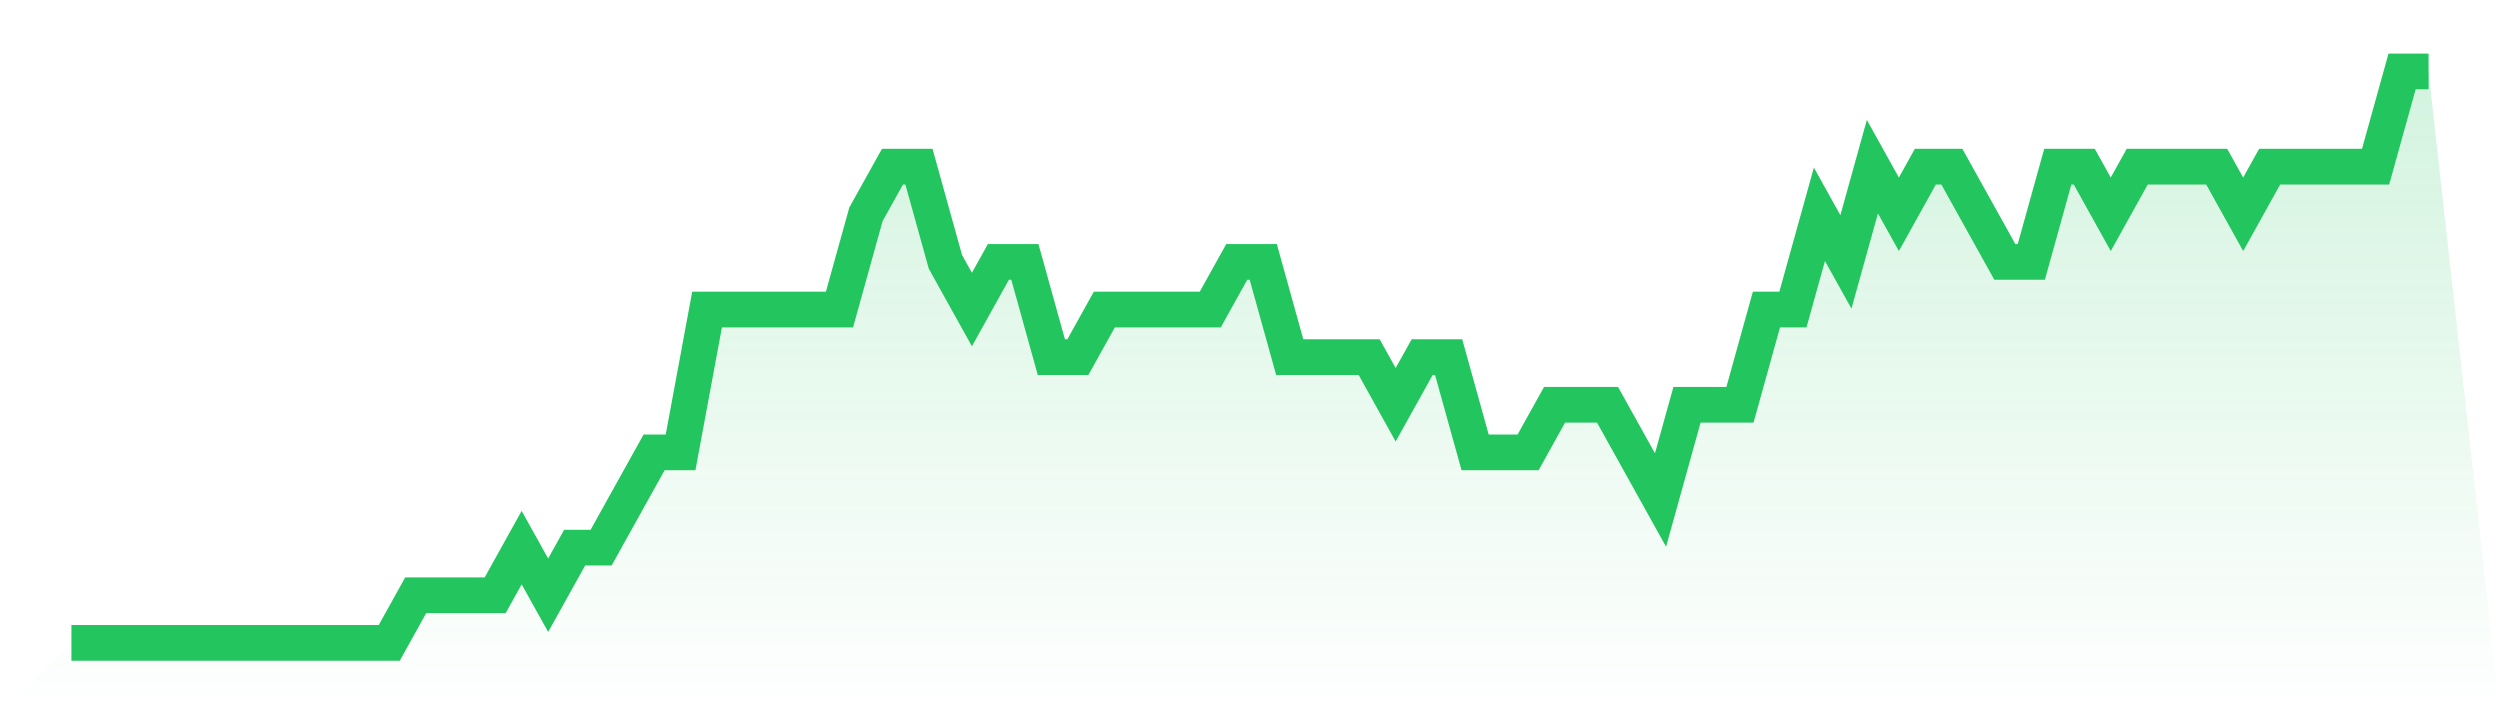
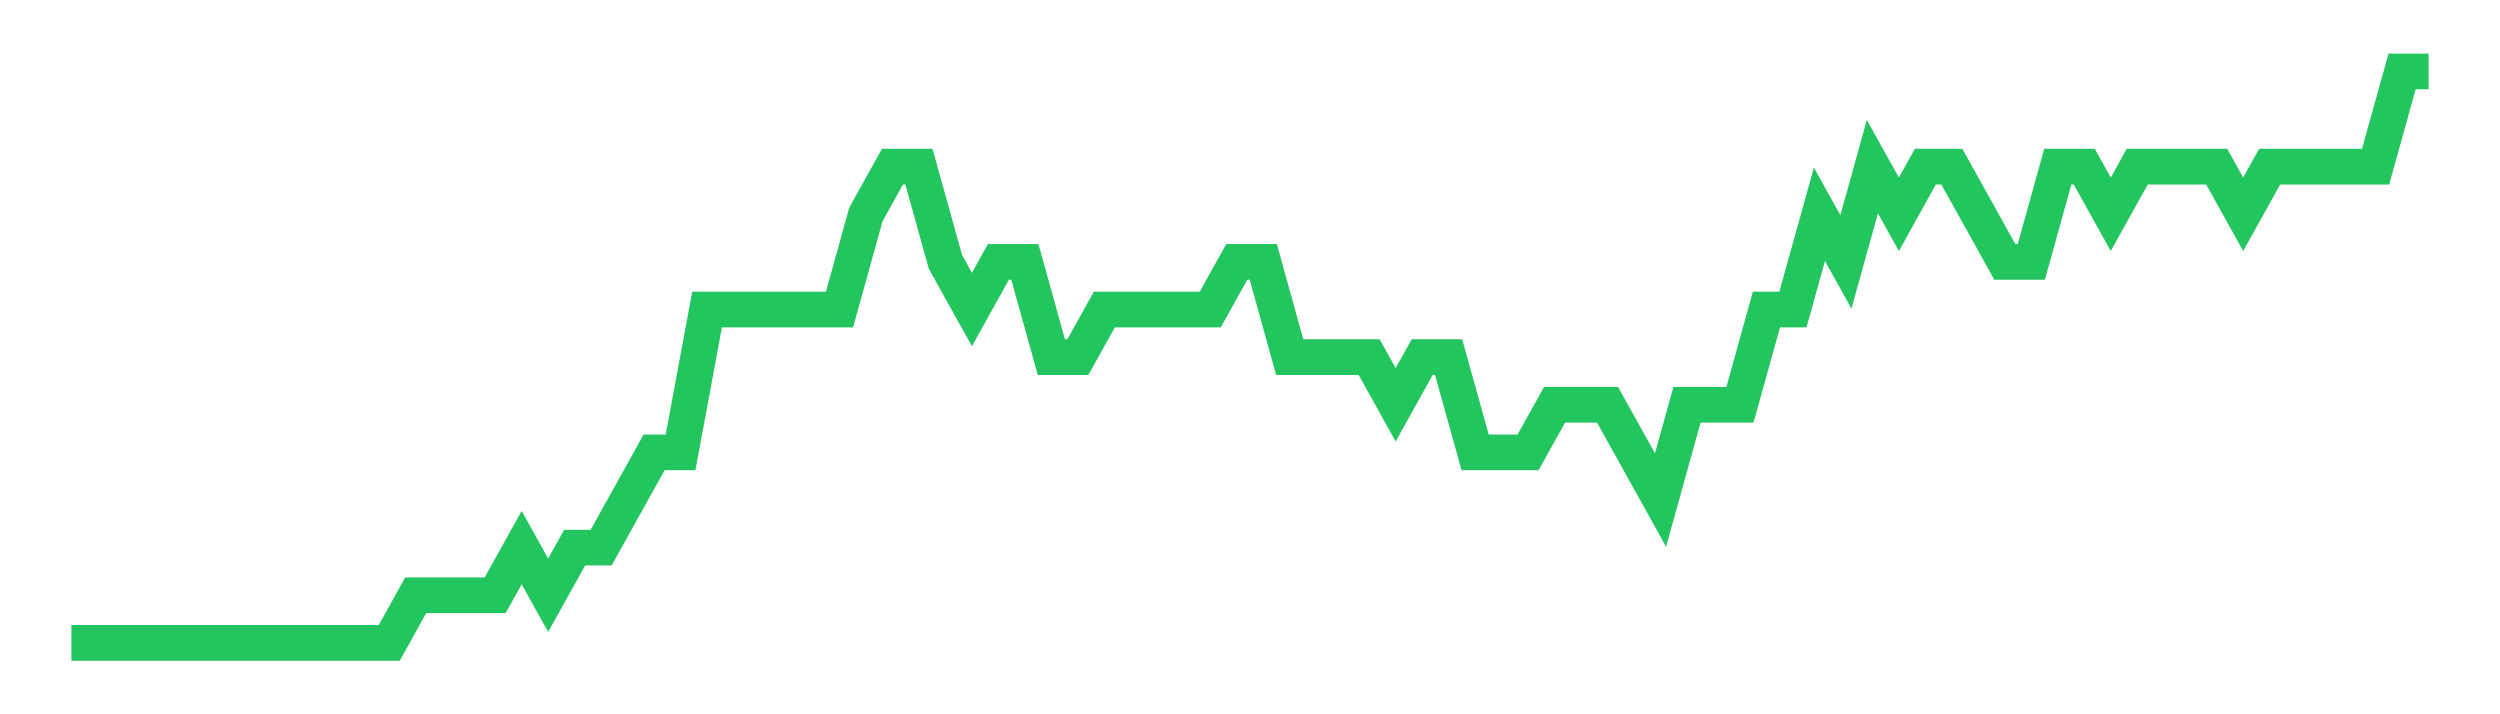
<svg xmlns="http://www.w3.org/2000/svg" viewBox="0 0 140 40">
  <defs>
    <linearGradient id="gradient" x1="0" x2="0" y1="0" y2="1">
      <stop offset="0%" stop-color="#22c55e" stop-opacity="0.2" />
      <stop offset="100%" stop-color="#22c55e" stop-opacity="0" />
    </linearGradient>
  </defs>
-   <path d="M4,36 L4,36 L5.483,36 L6.966,36 L8.449,36 L9.933,36 L11.416,36 L12.899,36 L14.382,36 L15.865,36 L17.348,36 L18.831,36 L20.315,36 L21.798,36 L23.281,33.333 L24.764,33.333 L26.247,33.333 L27.73,33.333 L29.213,30.667 L30.697,33.333 L32.18,30.667 L33.663,30.667 L35.146,28 L36.629,25.333 L38.112,25.333 L39.596,17.333 L41.079,17.333 L42.562,17.333 L44.045,17.333 L45.528,17.333 L47.011,17.333 L48.494,12 L49.978,9.333 L51.461,9.333 L52.944,14.667 L54.427,17.333 L55.91,14.667 L57.393,14.667 L58.876,20 L60.36,20 L61.843,17.333 L63.326,17.333 L64.809,17.333 L66.292,17.333 L67.775,17.333 L69.258,14.667 L70.742,14.667 L72.225,20 L73.708,20 L75.191,20 L76.674,20 L78.157,22.667 L79.64,20 L81.124,20 L82.607,25.333 L84.09,25.333 L85.573,25.333 L87.056,22.667 L88.539,22.667 L90.022,22.667 L91.506,25.333 L92.989,28 L94.472,22.667 L95.955,22.667 L97.438,22.667 L98.921,17.333 L100.404,17.333 L101.888,12 L103.371,14.667 L104.854,9.333 L106.337,12 L107.82,9.333 L109.303,9.333 L110.787,12 L112.27,14.667 L113.753,14.667 L115.236,9.333 L116.719,9.333 L118.202,12 L119.685,9.333 L121.169,9.333 L122.652,9.333 L124.135,9.333 L125.618,12 L127.101,9.333 L128.584,9.333 L130.067,9.333 L131.551,9.333 L133.034,9.333 L134.517,4 L136,4 L140,40 L0,40 z" fill="url(#gradient)" />
  <path d="M4,36 L4,36 L5.483,36 L6.966,36 L8.449,36 L9.933,36 L11.416,36 L12.899,36 L14.382,36 L15.865,36 L17.348,36 L18.831,36 L20.315,36 L21.798,36 L23.281,33.333 L24.764,33.333 L26.247,33.333 L27.73,33.333 L29.213,30.667 L30.697,33.333 L32.18,30.667 L33.663,30.667 L35.146,28 L36.629,25.333 L38.112,25.333 L39.596,17.333 L41.079,17.333 L42.562,17.333 L44.045,17.333 L45.528,17.333 L47.011,17.333 L48.494,12 L49.978,9.333 L51.461,9.333 L52.944,14.667 L54.427,17.333 L55.91,14.667 L57.393,14.667 L58.876,20 L60.36,20 L61.843,17.333 L63.326,17.333 L64.809,17.333 L66.292,17.333 L67.775,17.333 L69.258,14.667 L70.742,14.667 L72.225,20 L73.708,20 L75.191,20 L76.674,20 L78.157,22.667 L79.64,20 L81.124,20 L82.607,25.333 L84.09,25.333 L85.573,25.333 L87.056,22.667 L88.539,22.667 L90.022,22.667 L91.506,25.333 L92.989,28 L94.472,22.667 L95.955,22.667 L97.438,22.667 L98.921,17.333 L100.404,17.333 L101.888,12 L103.371,14.667 L104.854,9.333 L106.337,12 L107.82,9.333 L109.303,9.333 L110.787,12 L112.27,14.667 L113.753,14.667 L115.236,9.333 L116.719,9.333 L118.202,12 L119.685,9.333 L121.169,9.333 L122.652,9.333 L124.135,9.333 L125.618,12 L127.101,9.333 L128.584,9.333 L130.067,9.333 L131.551,9.333 L133.034,9.333 L134.517,4 L136,4" fill="none" stroke="#22c55e" stroke-width="2" />
</svg>